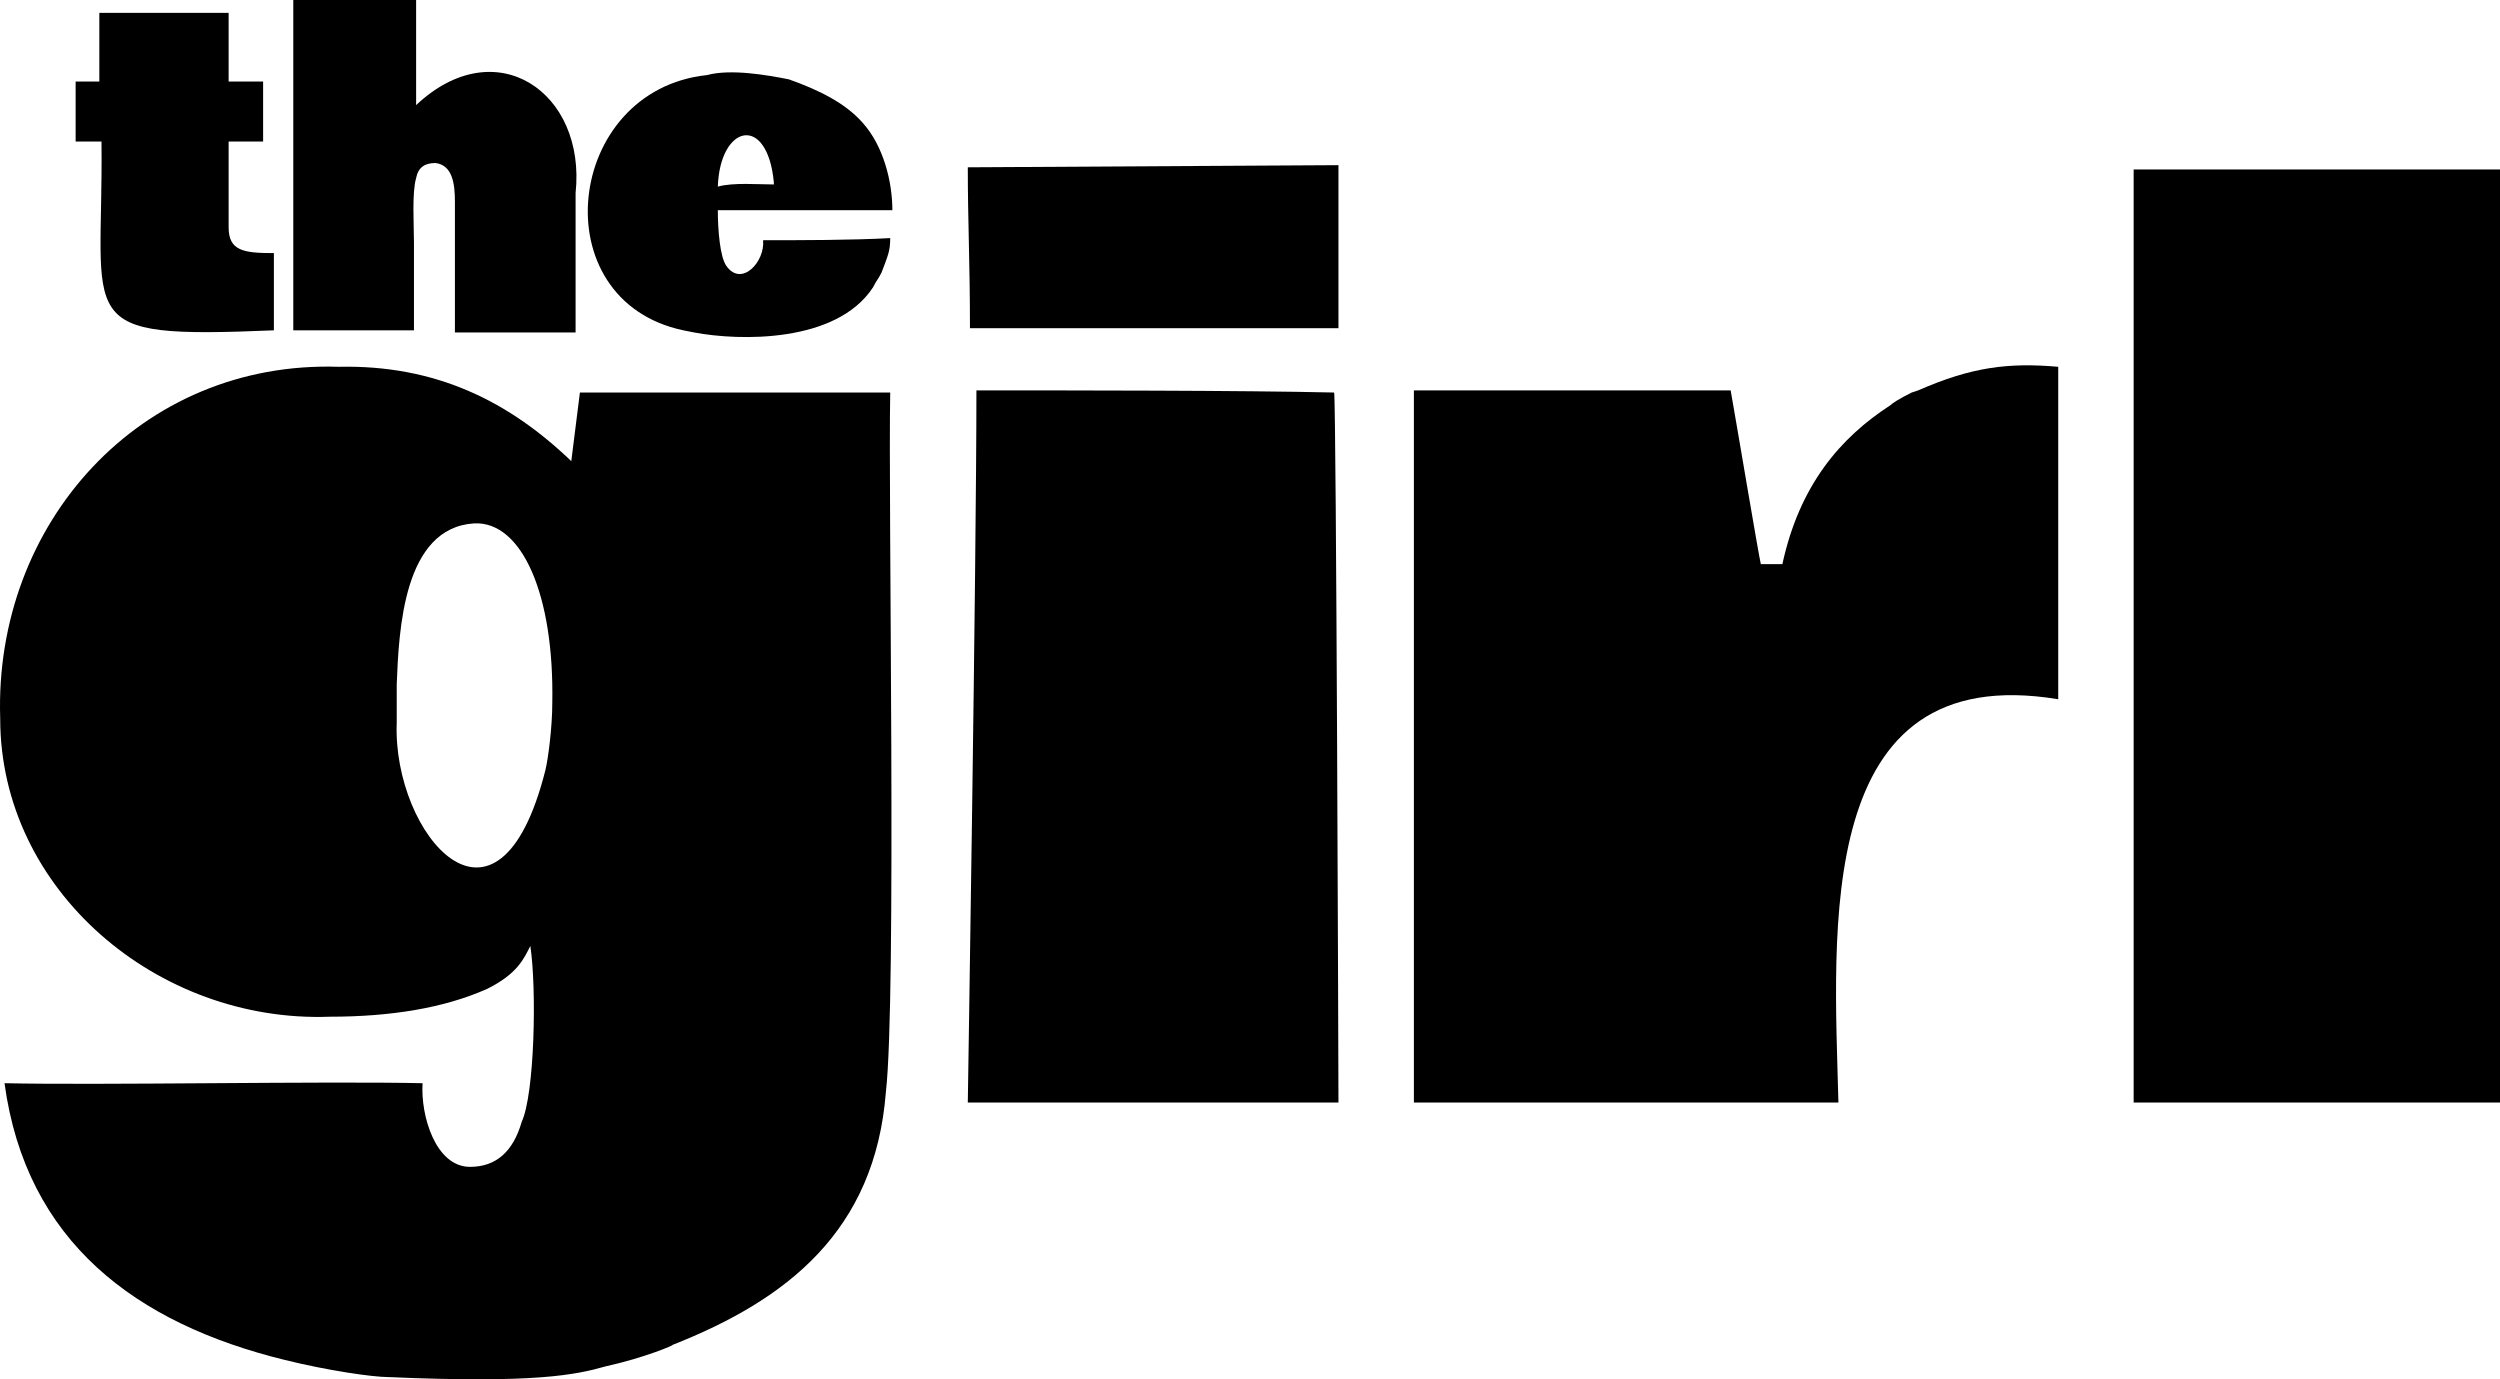
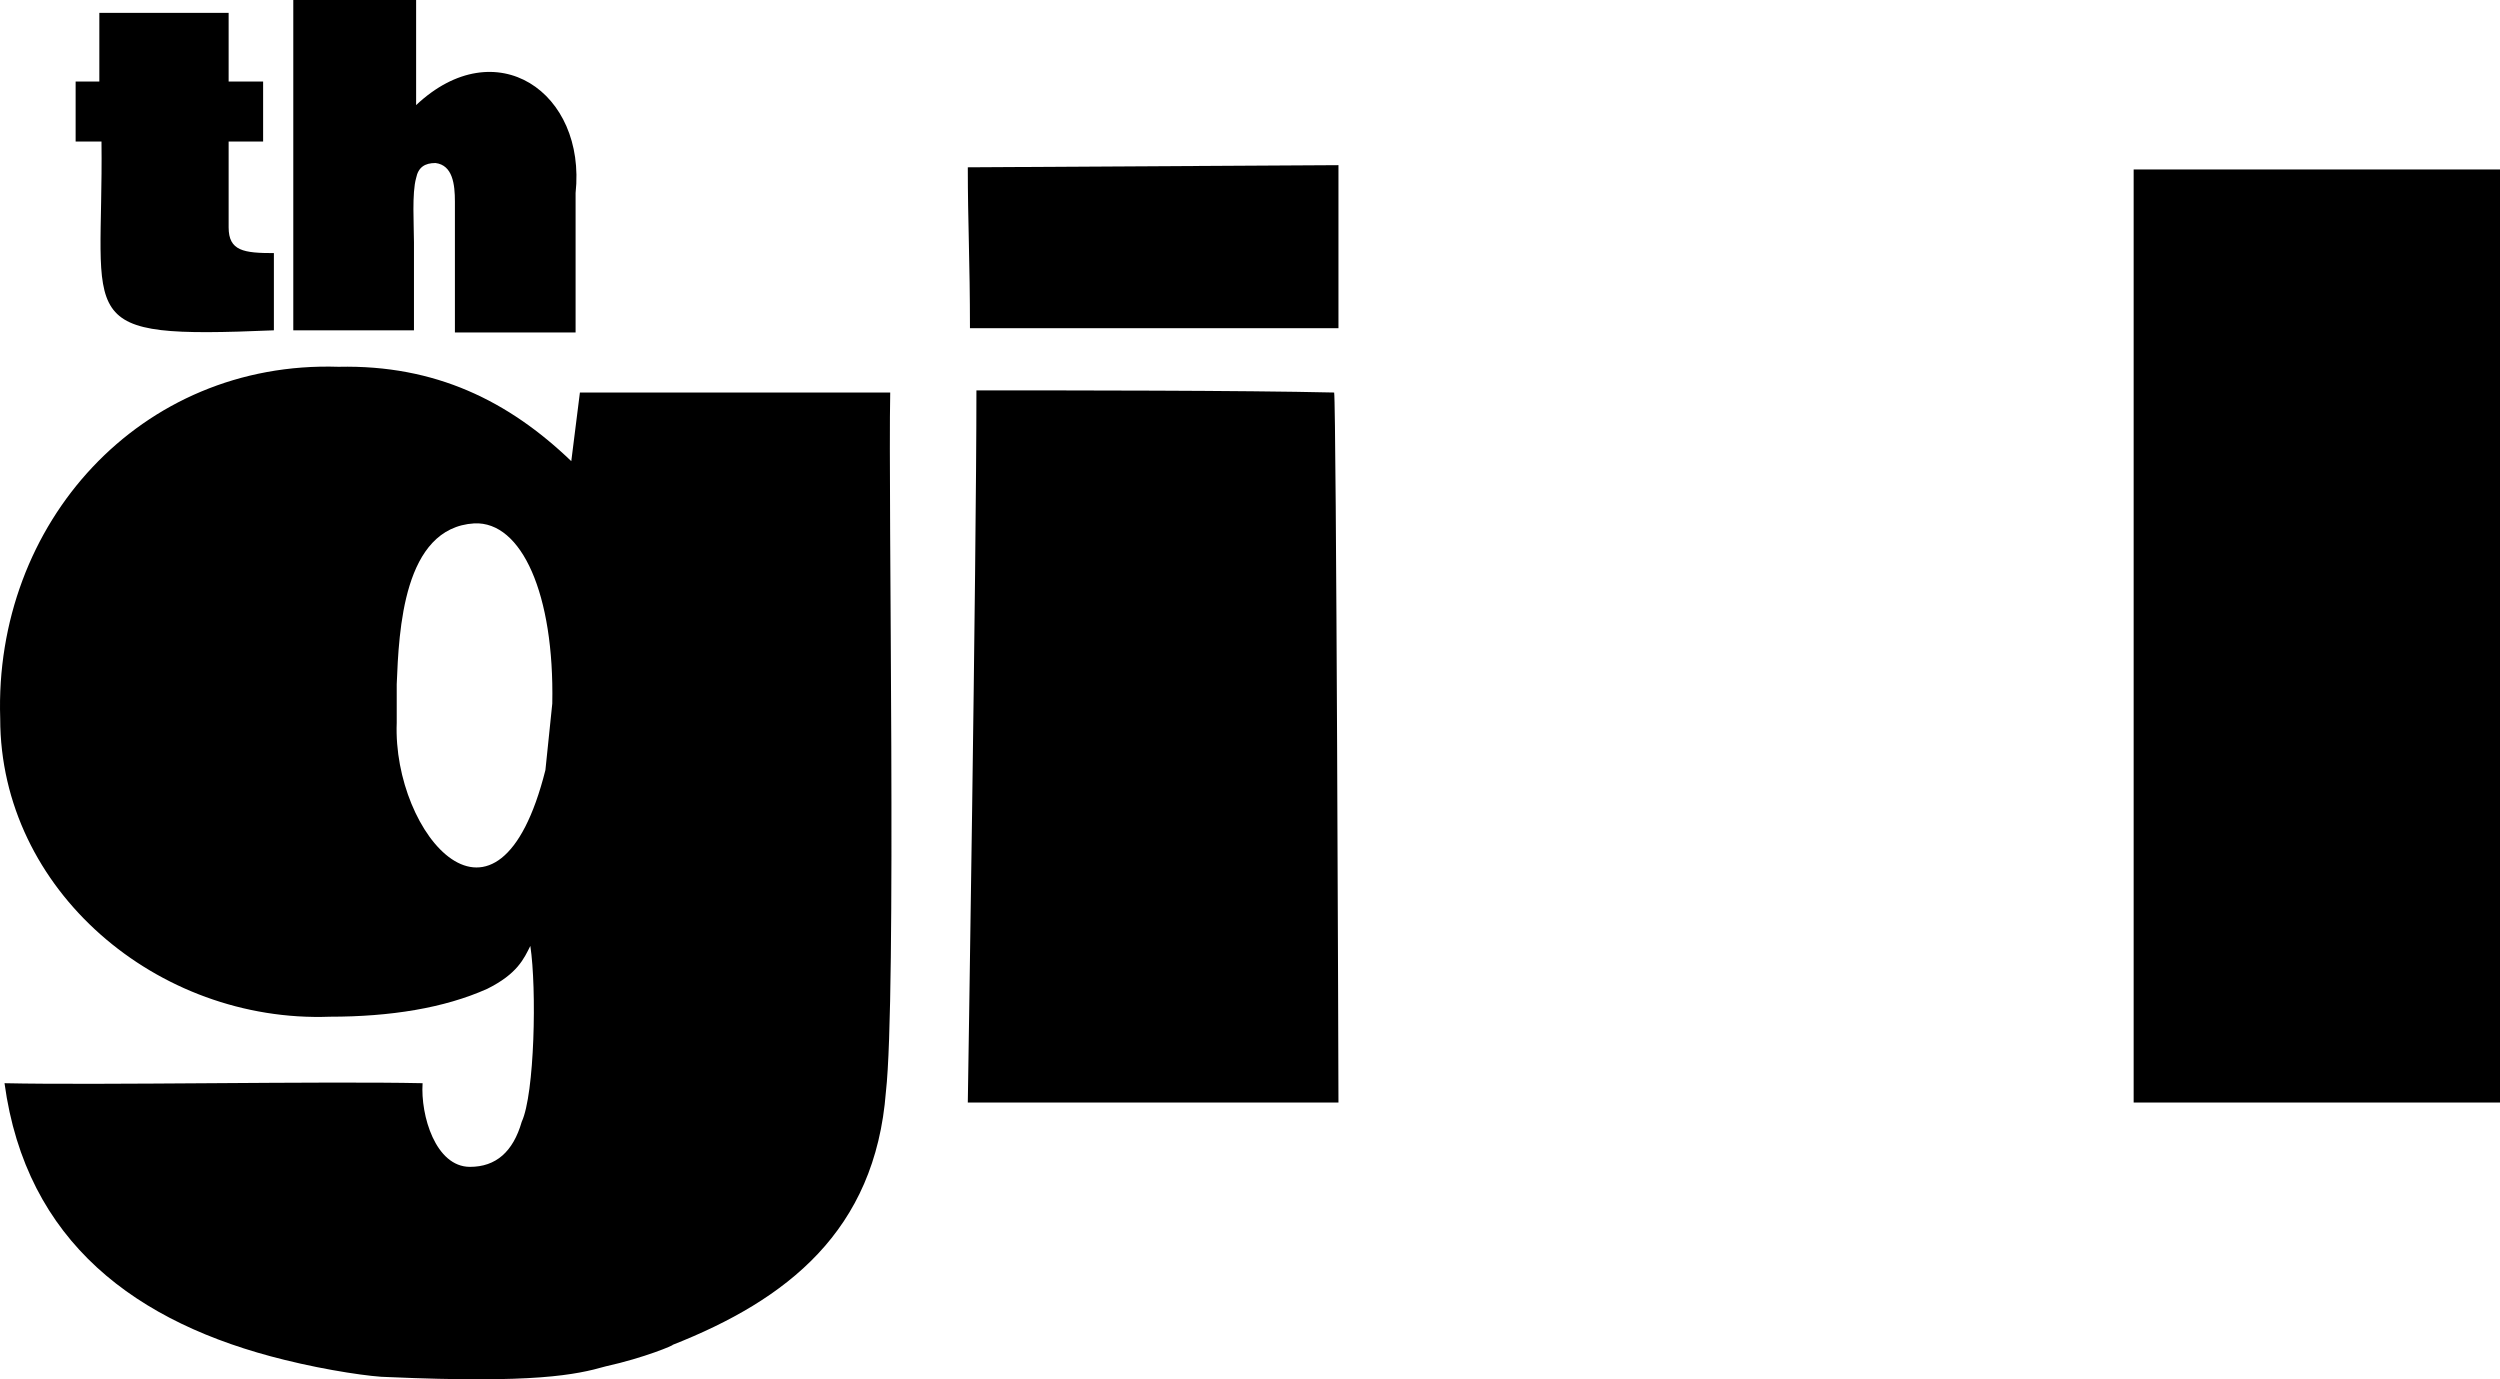
<svg xmlns="http://www.w3.org/2000/svg" width="580" height="320" viewBox="0 0 580 320" fill="none">
  <path d="M53.043 52.749C53.043 58.222 56.543 58.72 63.542 58.72V76.635C16.046 78.625 24.046 75.142 23.546 32.843H17.546C17.546 29.36 17.546 22.393 17.546 18.91H23.046V2.986C30.545 2.986 45.544 2.986 53.043 2.986V18.91H61.043C61.043 22.393 61.043 29.36 61.043 32.843H53.043V52.749Z" fill="black" style="fill:black;fill:black;fill-opacity:1;" />
  <path d="M133.537 44.787C133.537 54.242 133.537 68.175 133.537 77.133H105.539C105.539 73.152 105.539 50.261 105.539 46.777C105.539 42.796 105.039 38.318 101.04 37.82C98.54 37.82 97.04 38.815 96.54 41.303C95.54 44.787 96.04 52.251 96.04 56.232V76.635C89.041 76.635 75.042 76.635 68.043 76.635V0C74.542 0 84.041 0 96.54 0V24.384C115.039 6.967 136.037 21.398 133.537 44.787Z" fill="black" style="fill:black;fill:black;fill-opacity:1;" />
-   <path d="M164.035 17.417C169.534 15.924 178.033 17.417 183.033 18.412C190.032 20.9 196.032 23.886 200.032 28.365C205.031 33.839 207.031 42.298 207.031 48.768H166.534C166.534 53.246 167.034 59.715 168.534 61.706C172.034 66.682 177.533 60.711 177.034 55.734C184.533 55.734 198.032 55.734 206.531 55.237C206.531 58.223 206.031 59.218 204.531 63.199C203.531 65.189 203.531 64.692 202.531 66.682C194.032 79.621 171.534 79.123 161.035 77.132L158.535 76.635C125.538 69.668 131.037 20.9 164.035 17.417ZM179.533 42.796V42.298C178.033 26.374 167.034 28.862 166.534 43.294C170.034 42.298 176.034 42.796 179.533 42.796Z" fill="black" style="fill:black;fill:black;fill-opacity:1;" />
-   <path d="M123.038 219.455C121.538 222.441 120.038 225.924 113.038 229.408C103.039 233.886 90.54 235.877 76.541 235.877C36.545 237.37 0.048 206.517 0.048 166.706C-1.452 121.422 32.545 83.602 78.541 85.095C101.039 84.597 118.038 93.057 132.537 106.991L134.537 91.067C152.535 91.067 188.532 91.067 206.531 91.067C206.031 115.45 208.031 231.398 205.531 253.294C203.031 285.64 182.533 301.564 156.035 312.014C156.535 312.014 149.535 315 140.536 316.991C133.537 318.981 124.038 320.972 90.04 319.479C86.541 319.479 76.041 317.986 66.042 315.498C31.545 307.038 6.047 288.128 1.048 251.303C23.046 251.801 75.042 250.806 98.04 251.303C97.54 258.768 101.039 270.711 109.039 270.711C115.038 270.711 119.038 267.228 121.038 260.261C124.038 253.792 124.538 229.408 123.038 219.455ZM128.129 163.232C128.629 137.853 121.038 120.924 110.039 121.422C93.54 122.417 92.54 146.303 92.04 158.744C92.04 160.237 92.04 163.72 92.04 167.702C91.04 193.578 115.538 222.441 126.537 178.649C127.157 176.182 128.129 168.706 128.129 163.232Z" fill="#FECCCB" style="fill:#FECCCB;fill:color(display-p3 0.996 0.8 0.796);fill-opacity:1;" />
+   <path d="M123.038 219.455C121.538 222.441 120.038 225.924 113.038 229.408C103.039 233.886 90.54 235.877 76.541 235.877C36.545 237.37 0.048 206.517 0.048 166.706C-1.452 121.422 32.545 83.602 78.541 85.095C101.039 84.597 118.038 93.057 132.537 106.991L134.537 91.067C152.535 91.067 188.532 91.067 206.531 91.067C206.031 115.45 208.031 231.398 205.531 253.294C203.031 285.64 182.533 301.564 156.035 312.014C156.535 312.014 149.535 315 140.536 316.991C133.537 318.981 124.038 320.972 90.04 319.479C86.541 319.479 76.041 317.986 66.042 315.498C31.545 307.038 6.047 288.128 1.048 251.303C23.046 251.801 75.042 250.806 98.04 251.303C97.54 258.768 101.039 270.711 109.039 270.711C115.038 270.711 119.038 267.228 121.038 260.261C124.038 253.792 124.538 229.408 123.038 219.455ZM128.129 163.232C128.629 137.853 121.038 120.924 110.039 121.422C93.54 122.417 92.54 146.303 92.04 158.744C92.04 160.237 92.04 163.72 92.04 167.702C91.04 193.578 115.538 222.441 126.537 178.649Z" fill="#FECCCB" style="fill:#FECCCB;fill:color(display-p3 0.996 0.8 0.796);fill-opacity:1;" />
  <path d="M310.523 38.317V76.137H225.03C225.03 60.711 224.53 51.753 224.53 38.815L310.523 38.317ZM310.523 255.782C310.523 255.782 226.53 255.782 224.53 255.782C224.53 255.284 226.53 130.877 226.53 90.569C248.028 90.569 288.025 90.569 309.523 91.066C310.023 94.052 310.523 251.303 310.523 255.782Z" fill="#FECCCB" style="fill:#FECCCB;fill:color(display-p3 0.996 0.8 0.796);fill-opacity:1;" />
-   <path d="M328.021 90.569C346.52 90.569 383.517 90.569 401.515 90.569C403.015 99.028 408.014 128.886 408.514 130.877H413.514C417.514 112.464 427.013 101.517 438.512 94.052C439.012 93.554 440.512 92.559 443.512 91.066L445.011 90.569C457.51 85.095 466.01 84.1 477.509 85.095V162.228C420.513 152.773 425.513 215.972 426.513 255.782C402.015 255.782 352.519 255.782 328.021 255.782C328.021 214.976 328.021 131.872 328.021 90.569Z" fill="#FECCCB" style="fill:#FECCCB;fill:color(display-p3 0.996 0.8 0.796);fill-opacity:1;" />
  <path d="M495.007 39.313C495.007 39.313 557.502 39.313 580 39.313V255.782H495.007V39.313Z" fill="#FECCCB" style="fill:#FECCCB;fill:color(display-p3 0.996 0.8 0.796);fill-opacity:1;" />
</svg>